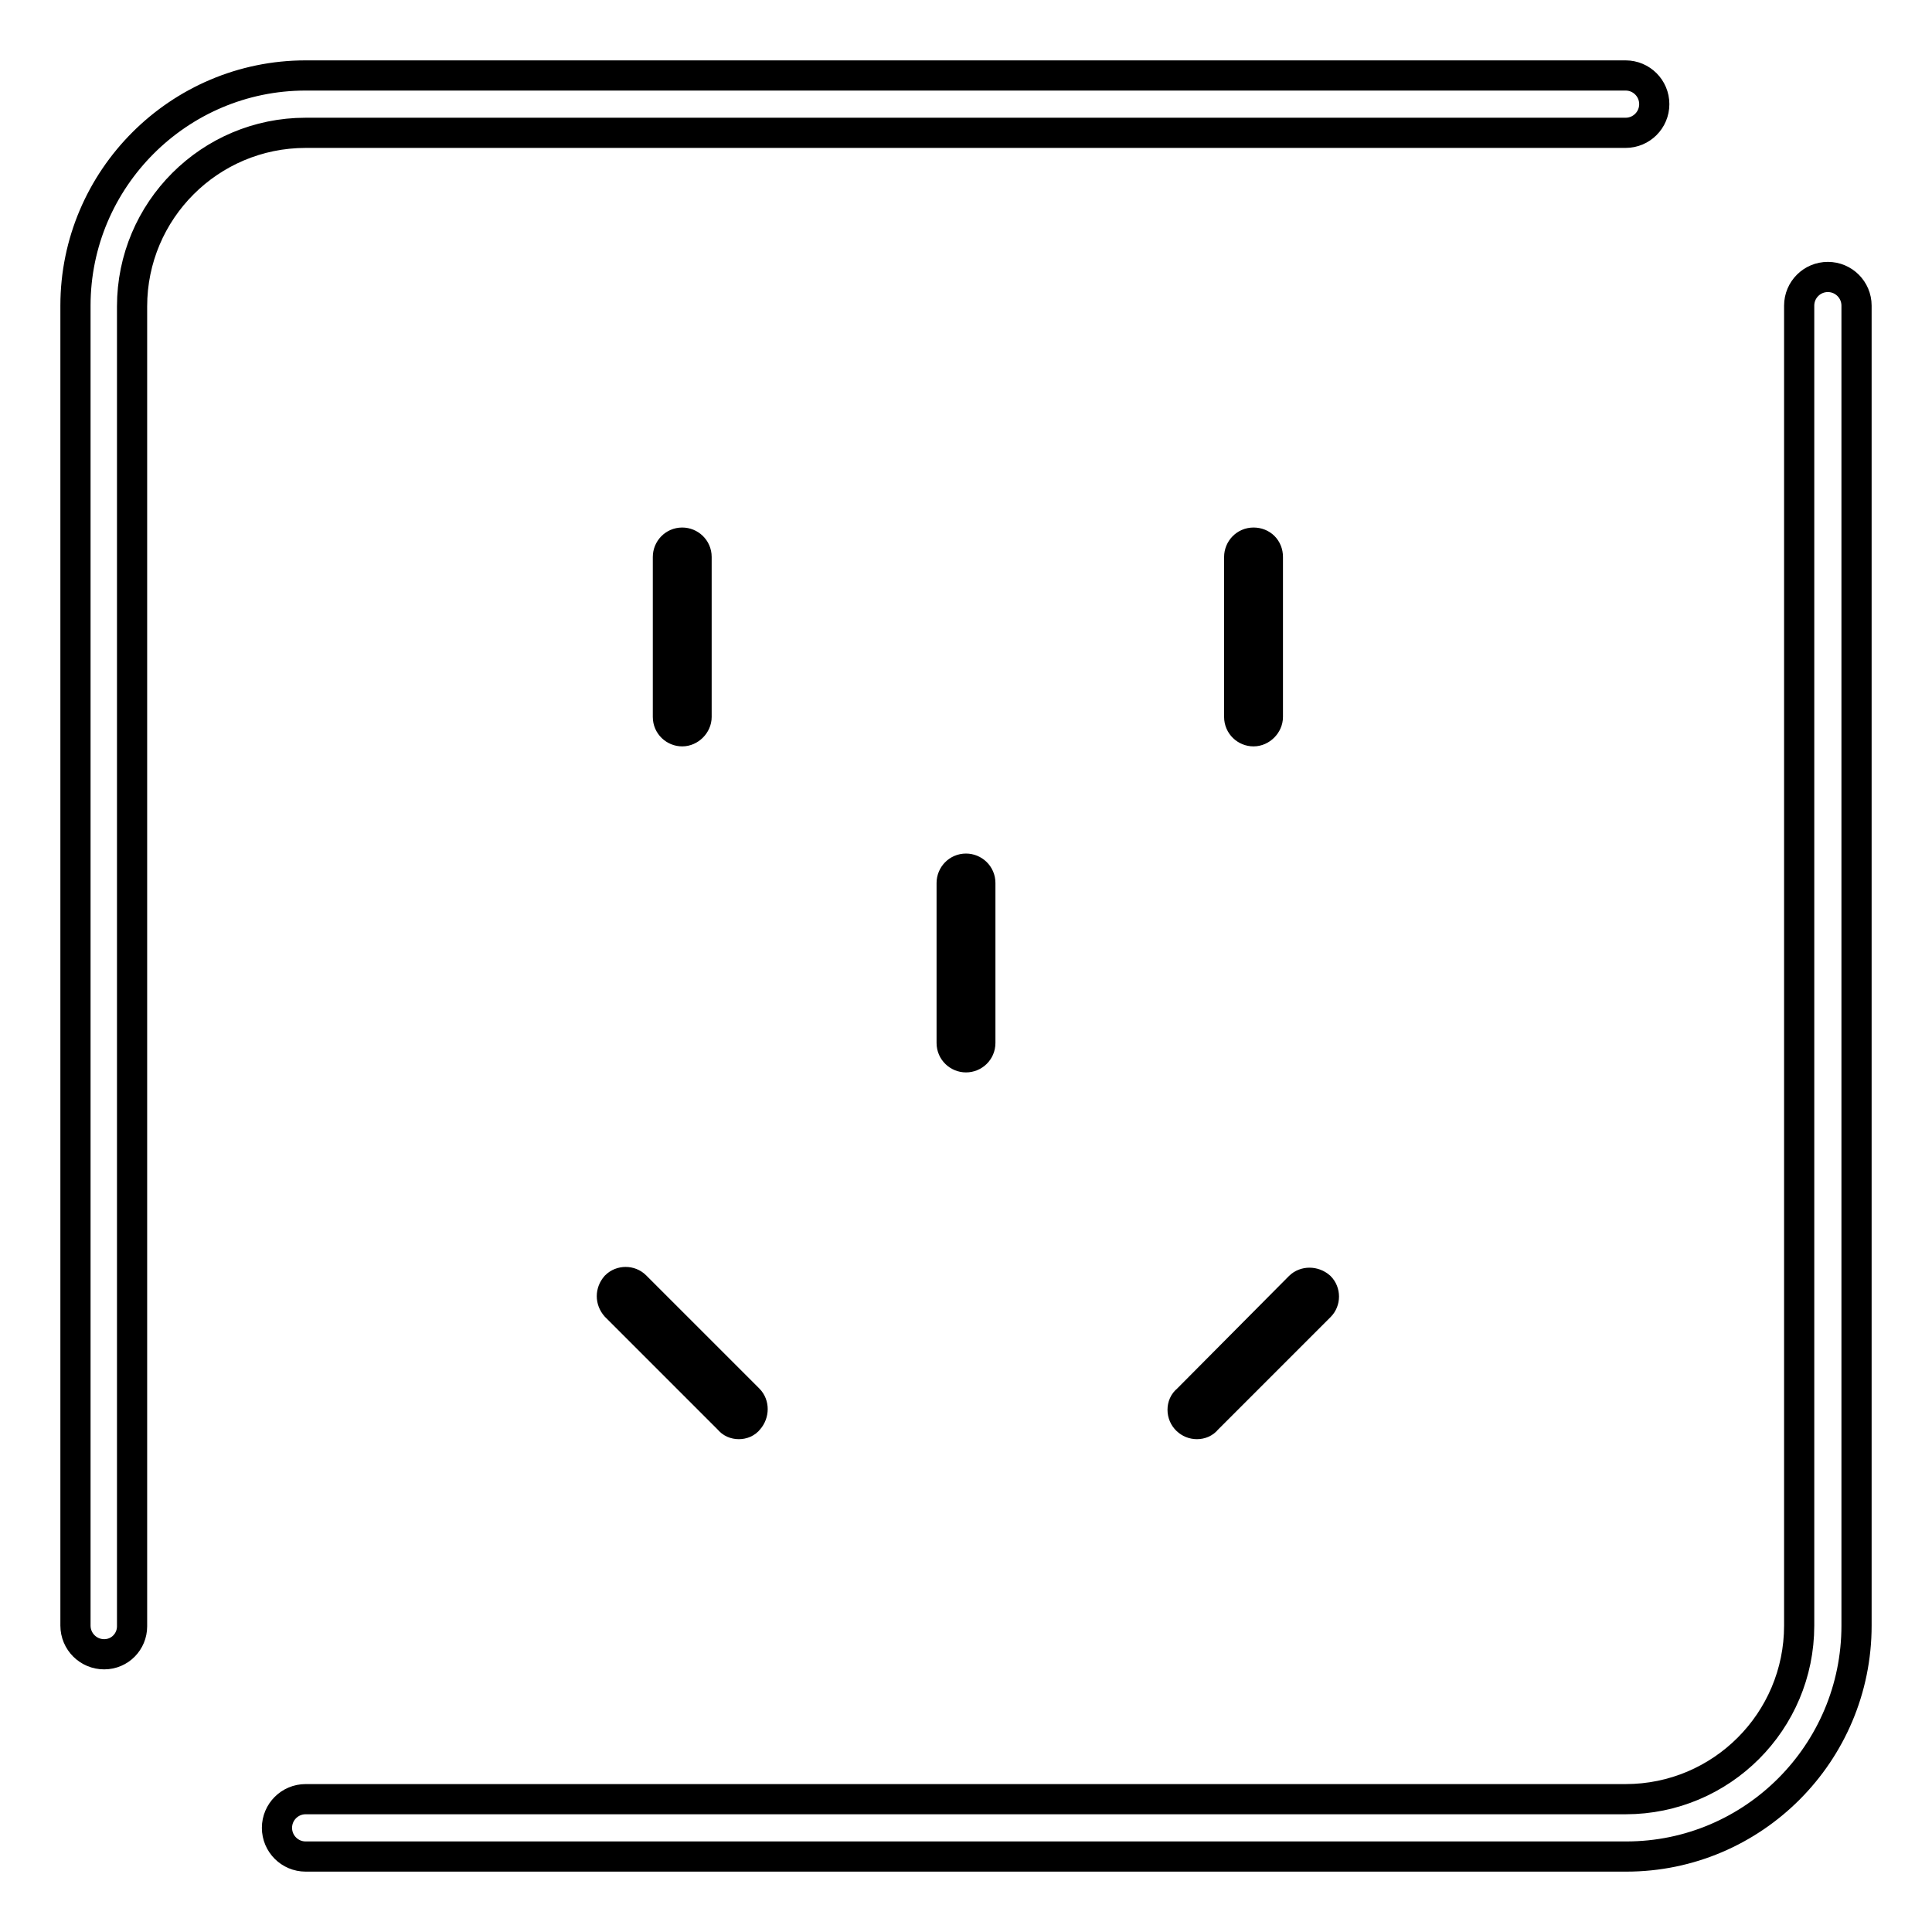
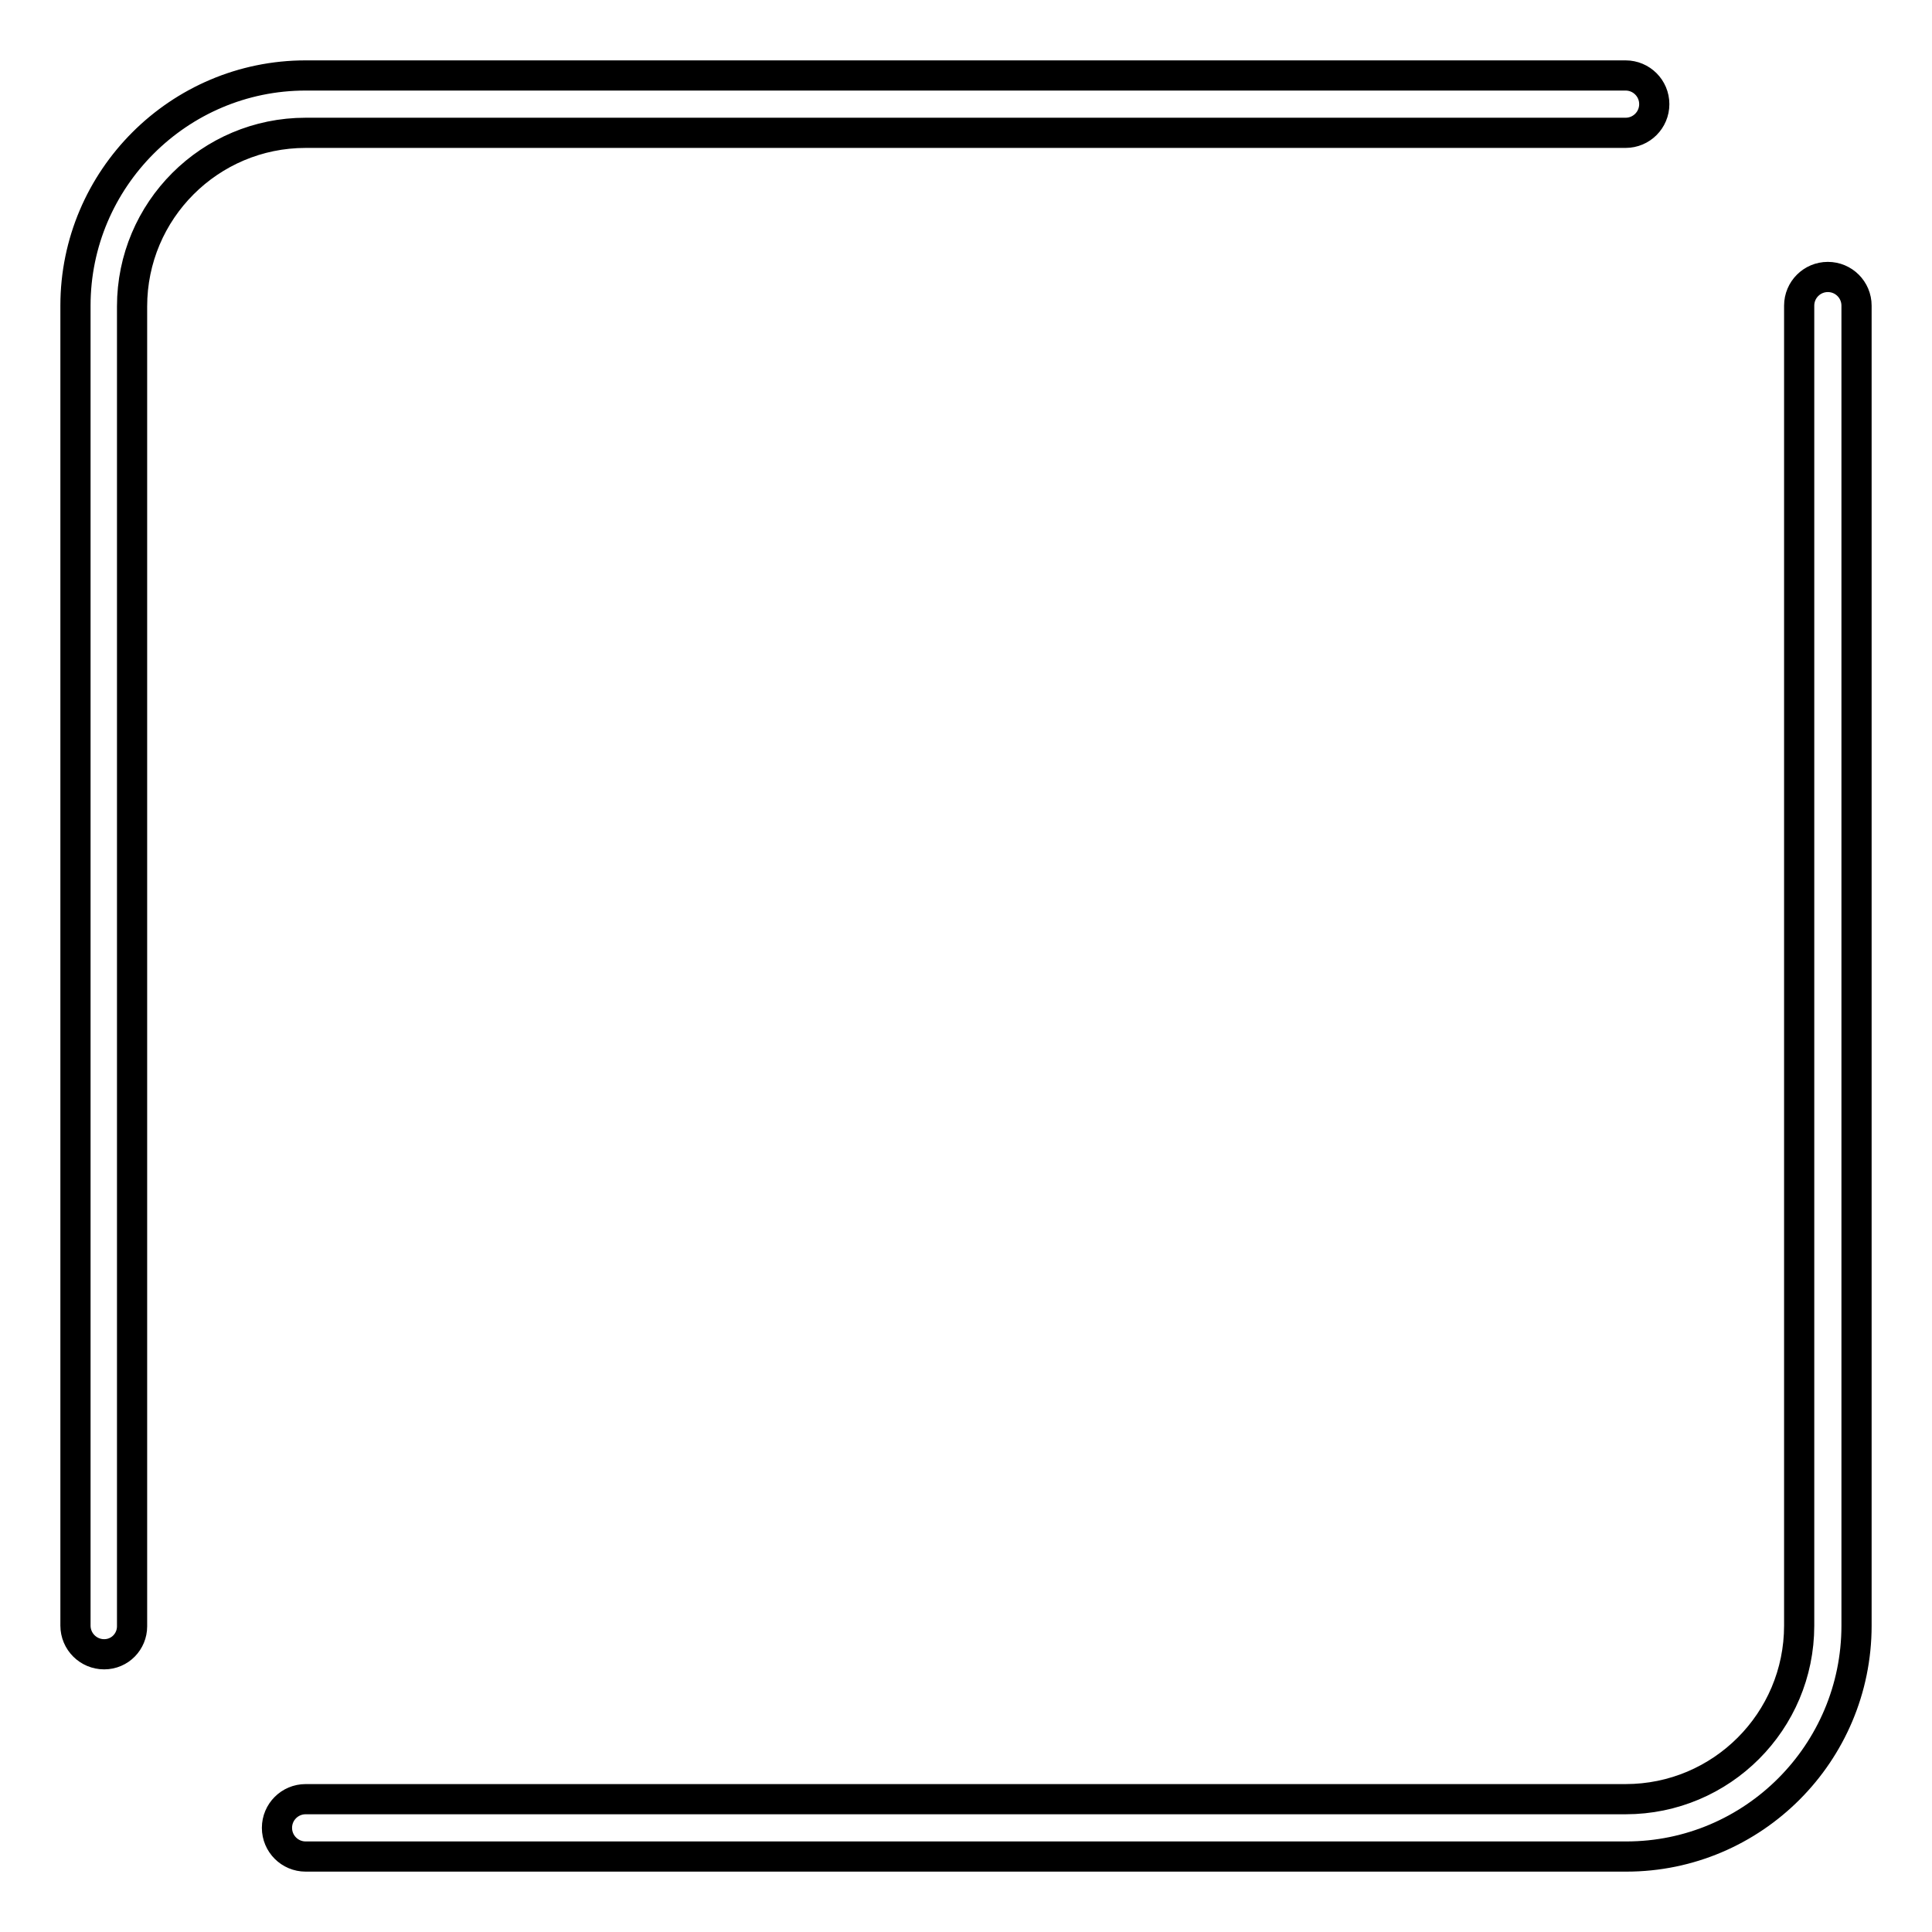
<svg xmlns="http://www.w3.org/2000/svg" version="1.1" x="0px" y="0px" viewBox="0 0 256 256" enable-background="new 0 0 256 256" xml:space="preserve">
  <g>
-     <path stroke-width="4" fill-opacity="0" stroke="#000000" d="M90.4,96.9c-1,0-1.9-0.8-1.9-1.9V73.8c0-1,0.8-1.9,1.9-1.9c1,0,1.9,0.8,1.9,1.9V95 C92.3,96,91.4,96.9,90.4,96.9z M166.1,96.9c-1,0-1.9-0.8-1.9-1.9V73.8c0-1,0.8-1.9,1.9-1.9s1.9,0.8,1.9,1.9V95 C168,96,167.1,96.9,166.1,96.9z M128,140.1c-1,0-1.9-0.8-1.9-1.9v-21.2c0-1,0.8-1.9,1.9-1.9c1,0,1.9,0.8,1.9,1.9v21.2 C129.9,139.3,129,140.1,128,140.1z M97.9,188.7c-0.5,0-1-0.2-1.3-0.6l-15-15c-0.7-0.8-0.7-1.9,0-2.7c0.7-0.7,1.9-0.7,2.6,0l15,15 c0.7,0.7,0.7,1.9,0,2.7C98.9,188.5,98.4,188.7,97.9,188.7L97.9,188.7z M158.6,188.7c-1,0-1.9-0.8-1.9-1.9c0-0.5,0.2-1,0.6-1.3 l14.9-15c0.7-0.7,1.9-0.7,2.7,0c0.7,0.7,0.7,1.9,0,2.6l-15,15C159.6,188.5,159.1,188.7,158.6,188.7z" />
    <path stroke-width="4" fill-opacity="0" stroke="#000000" d="M13.8,219.2c-2.1,0-3.8-1.7-3.8-3.8V40.5C10,23.7,23.7,10,40.5,10h174.9c2.1,0,3.8,1.7,3.8,3.8 c0,2.1-1.7,3.8-3.8,3.8H40.5c-12.7,0-23,10.3-23,23v174.9C17.5,217.5,15.9,219.2,13.8,219.2z M215.5,246H40.5 c-2.1,0-3.8-1.7-3.8-3.8c0-2.1,1.7-3.8,3.8-3.8h174.9c12.7,0,23-10.3,23-23V40.5c0-2.1,1.7-3.8,3.8-3.8c2.1,0,3.8,1.7,3.8,3.8 v174.9C246,232.3,232.3,246,215.5,246z" />
  </g>
</svg>